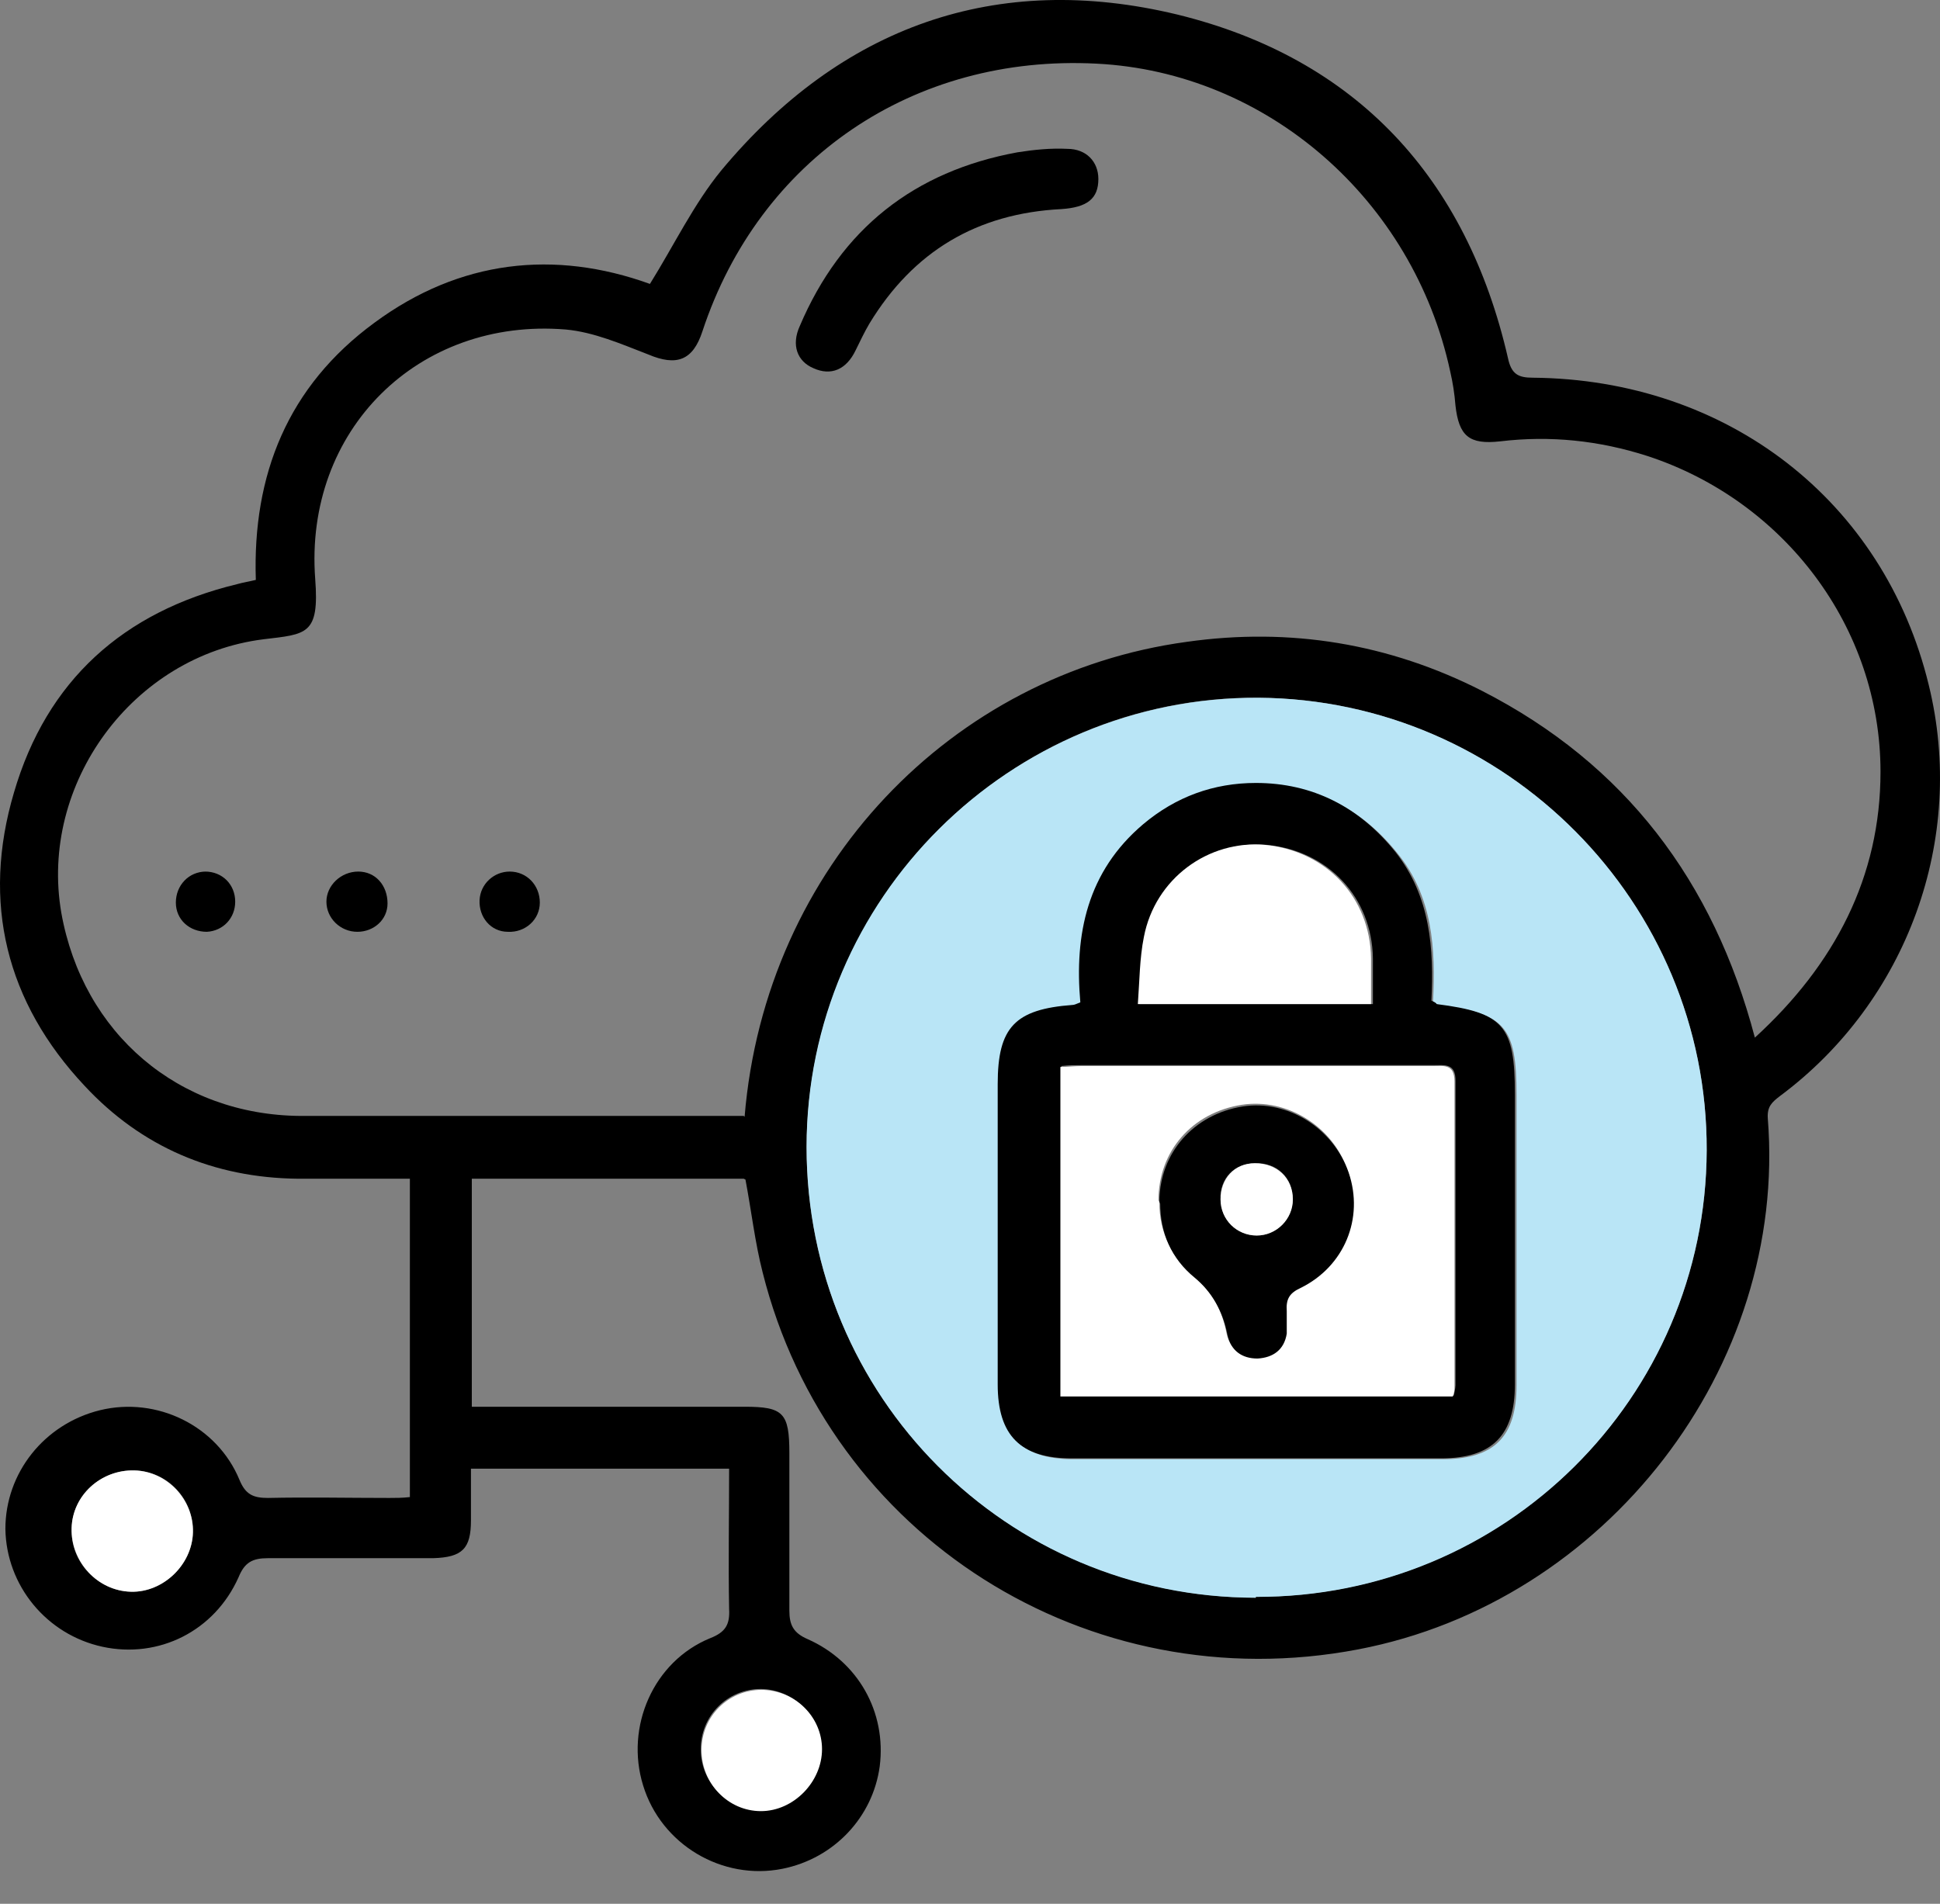
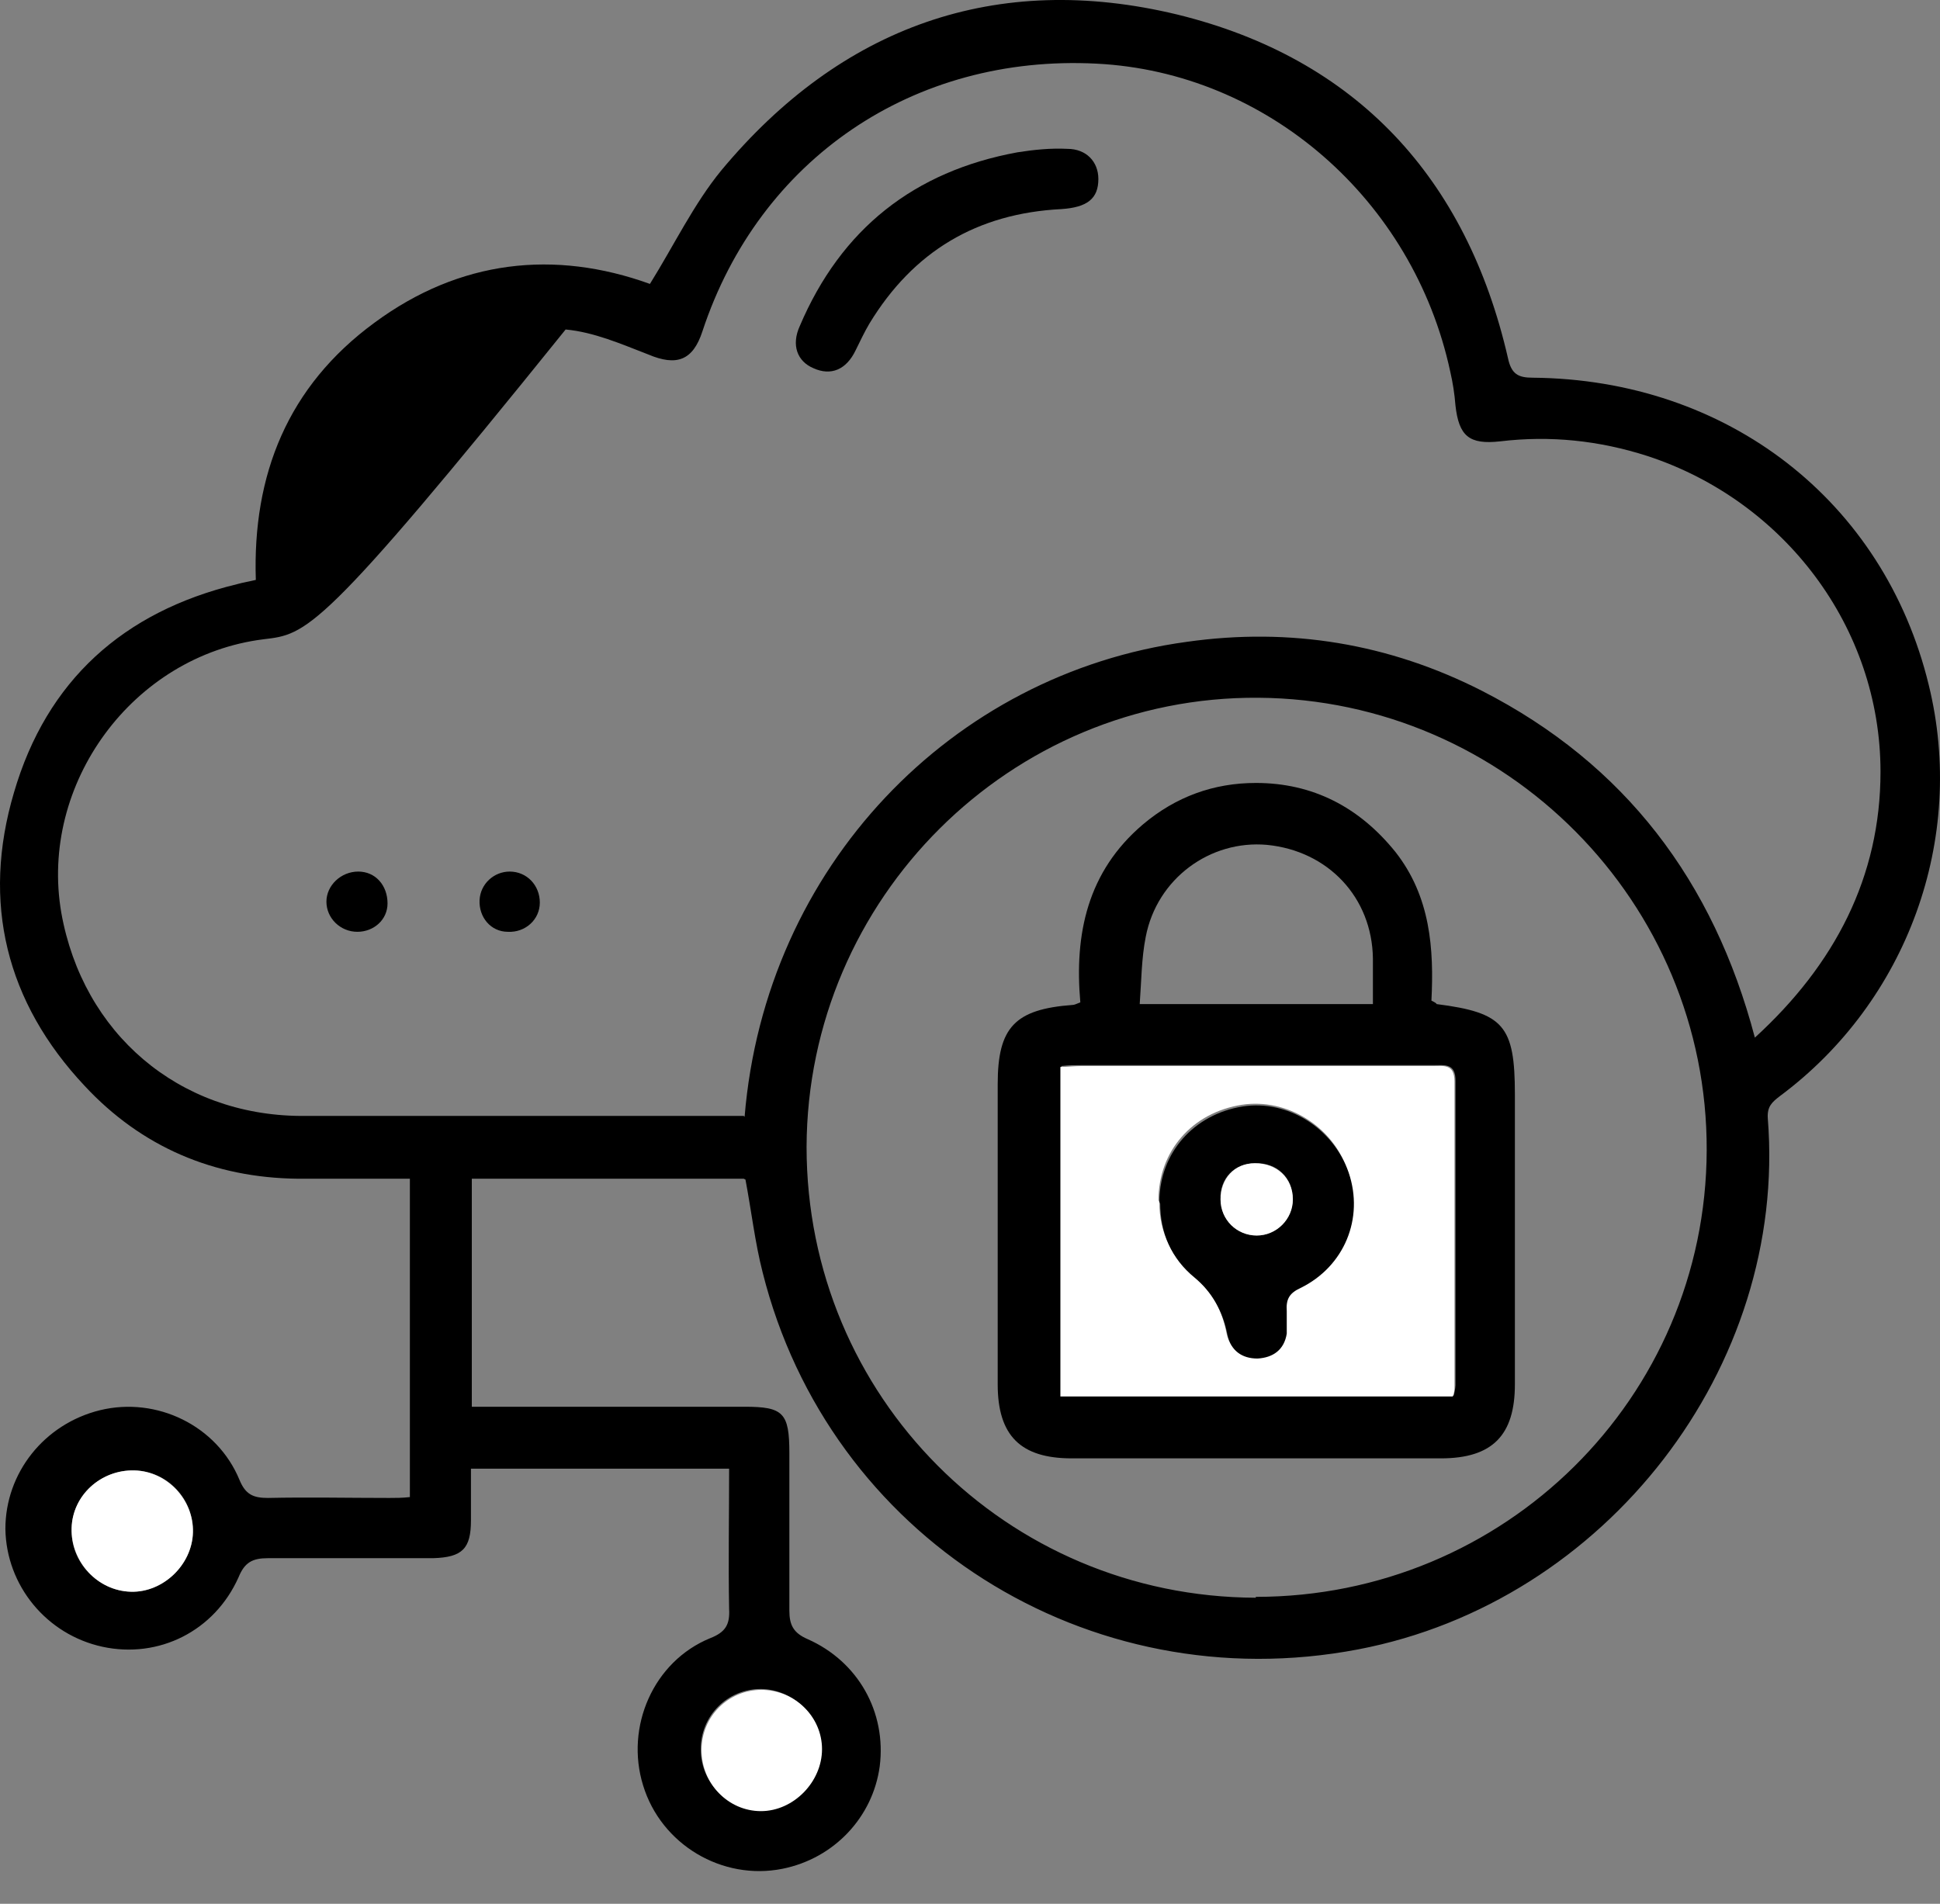
<svg xmlns="http://www.w3.org/2000/svg" width="54" height="53" viewBox="0 0 54 53" fill="none">
  <rect x="0" y="0" width="54" height="53" fill="#808080" stroke="none" />
-   <path d="M20.702 32.815H13.133V39.163C13.349 39.163 13.54 39.163 13.756 39.163C16.079 39.163 18.403 39.163 20.726 39.163C21.804 39.163 21.972 39.331 21.972 40.456C21.972 41.917 21.972 43.379 21.972 44.84C21.972 45.247 22.092 45.462 22.475 45.63C23.888 46.253 24.678 47.666 24.487 49.175C24.295 50.589 23.217 51.738 21.78 52.026C20.104 52.361 18.403 51.355 17.9 49.702C17.397 48.073 18.187 46.253 19.768 45.606C20.199 45.438 20.319 45.223 20.295 44.792C20.271 43.498 20.295 42.205 20.295 40.887H13.109C13.109 41.367 13.109 41.846 13.109 42.325C13.109 43.115 12.87 43.355 12.055 43.379C10.522 43.379 8.989 43.379 7.456 43.379C7.025 43.379 6.809 43.498 6.642 43.906C5.971 45.415 4.414 46.181 2.857 45.846C1.3 45.51 0.174 44.145 0.15 42.564C0.15 41.007 1.228 39.642 2.785 39.259C4.366 38.875 6.043 39.69 6.666 41.199C6.833 41.606 7.049 41.702 7.456 41.702C8.582 41.678 9.708 41.702 10.834 41.702C11.025 41.702 11.193 41.702 11.409 41.678V32.815C10.354 32.815 9.325 32.815 8.295 32.815C5.947 32.791 3.935 31.929 2.354 30.228C0.174 27.905 -0.52 25.126 0.39 22.06C1.3 18.946 3.432 17.03 6.594 16.264C6.762 16.216 6.929 16.192 7.121 16.144C7.025 13.221 8.007 10.754 10.426 8.982C12.798 7.233 15.433 6.946 18.091 7.904C18.762 6.826 19.313 5.676 20.079 4.742C23.409 0.742 27.721 -0.815 32.775 0.406C37.757 1.628 40.823 4.958 41.973 9.964C42.069 10.419 42.26 10.515 42.667 10.515C48.081 10.563 52.44 13.94 53.686 19.066C54.74 23.354 53.087 27.881 49.542 30.516C49.326 30.683 49.183 30.803 49.207 31.139C49.758 38.061 44.703 44.6 37.805 45.918C30.284 47.355 23.074 42.78 21.229 35.426C21.014 34.588 20.918 33.725 20.75 32.839L20.702 32.815ZM20.726 31.091C21.301 24.12 26.499 18.755 33.038 17.868C35.913 17.461 38.667 17.916 41.254 19.234C45.23 21.27 47.698 24.527 48.847 28.887C51.075 26.851 52.344 24.408 52.344 21.485C52.344 17.461 49.662 13.94 45.853 12.694C44.512 12.263 43.147 12.12 41.757 12.287C40.895 12.383 40.607 12.143 40.512 11.281C40.488 10.97 40.44 10.658 40.368 10.347C39.338 5.556 35.266 2.011 30.523 1.772C25.421 1.508 21.134 4.431 19.553 9.221C19.289 10.036 18.834 10.203 18.044 9.868C17.301 9.581 16.534 9.245 15.744 9.173C11.648 8.838 8.462 11.976 8.774 16.12C8.893 17.677 8.534 17.653 7.336 17.797C3.696 18.252 1.085 21.821 1.707 25.414C2.306 28.767 4.965 31.043 8.366 31.067C12.103 31.067 15.816 31.067 19.553 31.067C19.936 31.067 20.295 31.067 20.702 31.067L20.726 31.091ZM34.955 44.456C41.877 44.456 47.482 38.923 47.506 32.025C47.53 25.126 41.925 19.473 35.026 19.425C28.128 19.377 22.475 25.006 22.451 31.929C22.451 38.875 28.008 44.456 34.955 44.48V44.456ZM21.181 47.02C20.247 47.02 19.505 47.762 19.505 48.696C19.505 49.63 20.247 50.373 21.157 50.397C22.068 50.397 22.882 49.583 22.858 48.672C22.858 47.762 22.068 47.02 21.157 47.02H21.181ZM3.648 44.313C4.534 44.337 5.348 43.57 5.372 42.66C5.396 41.75 4.678 40.959 3.743 40.935C2.809 40.911 2.019 41.63 1.995 42.54C1.947 43.474 2.713 44.289 3.648 44.313Z" fill="black" />
-   <path d="M34.955 44.48C28.008 44.48 22.451 38.875 22.451 31.928C22.451 25.006 28.104 19.401 35.027 19.425C41.925 19.473 47.53 25.125 47.506 32.024C47.482 38.923 41.877 44.48 34.955 44.456V44.48ZM39.889 27.88C39.961 26.419 39.889 24.958 38.883 23.736C37.877 22.491 36.584 21.844 35.003 21.82C33.829 21.82 32.775 22.203 31.865 22.97C30.308 24.263 29.973 26.012 30.116 27.928C29.996 27.952 29.948 27.976 29.901 28C28.296 28.12 27.817 28.623 27.817 30.204C27.817 32.982 27.817 35.785 27.817 38.563C27.817 39.977 28.439 40.623 29.877 40.623C33.302 40.623 36.727 40.623 40.153 40.623C41.59 40.623 42.213 40.001 42.213 38.563C42.213 35.88 42.213 33.174 42.213 30.491C42.213 28.575 41.901 28.215 40.033 27.976C40.033 27.976 40.009 27.976 39.937 27.904L39.889 27.88Z" fill="#B9E5F6" />
+   <path d="M20.702 32.815H13.133V39.163C13.349 39.163 13.54 39.163 13.756 39.163C16.079 39.163 18.403 39.163 20.726 39.163C21.804 39.163 21.972 39.331 21.972 40.456C21.972 41.917 21.972 43.379 21.972 44.84C21.972 45.247 22.092 45.462 22.475 45.63C23.888 46.253 24.678 47.666 24.487 49.175C24.295 50.589 23.217 51.738 21.78 52.026C20.104 52.361 18.403 51.355 17.9 49.702C17.397 48.073 18.187 46.253 19.768 45.606C20.199 45.438 20.319 45.223 20.295 44.792C20.271 43.498 20.295 42.205 20.295 40.887H13.109C13.109 41.367 13.109 41.846 13.109 42.325C13.109 43.115 12.87 43.355 12.055 43.379C10.522 43.379 8.989 43.379 7.456 43.379C7.025 43.379 6.809 43.498 6.642 43.906C5.971 45.415 4.414 46.181 2.857 45.846C1.3 45.51 0.174 44.145 0.15 42.564C0.15 41.007 1.228 39.642 2.785 39.259C4.366 38.875 6.043 39.69 6.666 41.199C6.833 41.606 7.049 41.702 7.456 41.702C8.582 41.678 9.708 41.702 10.834 41.702C11.025 41.702 11.193 41.702 11.409 41.678V32.815C10.354 32.815 9.325 32.815 8.295 32.815C5.947 32.791 3.935 31.929 2.354 30.228C0.174 27.905 -0.52 25.126 0.39 22.06C1.3 18.946 3.432 17.03 6.594 16.264C6.762 16.216 6.929 16.192 7.121 16.144C7.025 13.221 8.007 10.754 10.426 8.982C12.798 7.233 15.433 6.946 18.091 7.904C18.762 6.826 19.313 5.676 20.079 4.742C23.409 0.742 27.721 -0.815 32.775 0.406C37.757 1.628 40.823 4.958 41.973 9.964C42.069 10.419 42.26 10.515 42.667 10.515C48.081 10.563 52.44 13.94 53.686 19.066C54.74 23.354 53.087 27.881 49.542 30.516C49.326 30.683 49.183 30.803 49.207 31.139C49.758 38.061 44.703 44.6 37.805 45.918C30.284 47.355 23.074 42.78 21.229 35.426C21.014 34.588 20.918 33.725 20.75 32.839L20.702 32.815ZM20.726 31.091C21.301 24.12 26.499 18.755 33.038 17.868C35.913 17.461 38.667 17.916 41.254 19.234C45.23 21.27 47.698 24.527 48.847 28.887C51.075 26.851 52.344 24.408 52.344 21.485C52.344 17.461 49.662 13.94 45.853 12.694C44.512 12.263 43.147 12.12 41.757 12.287C40.895 12.383 40.607 12.143 40.512 11.281C40.488 10.97 40.44 10.658 40.368 10.347C39.338 5.556 35.266 2.011 30.523 1.772C25.421 1.508 21.134 4.431 19.553 9.221C19.289 10.036 18.834 10.203 18.044 9.868C17.301 9.581 16.534 9.245 15.744 9.173C8.893 17.677 8.534 17.653 7.336 17.797C3.696 18.252 1.085 21.821 1.707 25.414C2.306 28.767 4.965 31.043 8.366 31.067C12.103 31.067 15.816 31.067 19.553 31.067C19.936 31.067 20.295 31.067 20.702 31.067L20.726 31.091ZM34.955 44.456C41.877 44.456 47.482 38.923 47.506 32.025C47.53 25.126 41.925 19.473 35.026 19.425C28.128 19.377 22.475 25.006 22.451 31.929C22.451 38.875 28.008 44.456 34.955 44.48V44.456ZM21.181 47.02C20.247 47.02 19.505 47.762 19.505 48.696C19.505 49.63 20.247 50.373 21.157 50.397C22.068 50.397 22.882 49.583 22.858 48.672C22.858 47.762 22.068 47.02 21.157 47.02H21.181ZM3.648 44.313C4.534 44.337 5.348 43.57 5.372 42.66C5.396 41.75 4.678 40.959 3.743 40.935C2.809 40.911 2.019 41.63 1.995 42.54C1.947 43.474 2.713 44.289 3.648 44.313Z" fill="black" />
  <path d="M21.18 47.044C22.114 47.044 22.881 47.786 22.881 48.696C22.881 49.606 22.09 50.421 21.18 50.421C20.27 50.421 19.527 49.654 19.527 48.72C19.527 47.786 20.27 47.044 21.204 47.044H21.18Z" fill="white" />
  <path d="M3.646 44.313C2.711 44.29 1.969 43.475 1.993 42.541C2.017 41.631 2.807 40.912 3.741 40.936C4.652 40.96 5.394 41.751 5.37 42.661C5.346 43.571 4.532 44.337 3.646 44.313Z" fill="white" />
  <path d="M30.573 4.983C30.573 5.533 30.262 5.773 29.543 5.821C27.196 5.941 25.423 6.995 24.201 9.007C24.058 9.246 23.938 9.51 23.818 9.749C23.555 10.3 23.124 10.468 22.645 10.252C22.189 10.061 22.022 9.606 22.261 9.079C23.411 6.372 25.447 4.767 28.322 4.24C28.777 4.168 29.256 4.12 29.711 4.144C30.238 4.144 30.573 4.503 30.573 4.983Z" fill="black" />
  <path d="M9.972 24.264C10.451 24.264 10.787 24.648 10.787 25.151C10.787 25.606 10.403 25.941 9.948 25.941C9.469 25.941 9.086 25.558 9.086 25.103C9.086 24.648 9.493 24.264 9.972 24.264Z" fill="black" />
  <path d="M15.026 25.127C15.026 25.606 14.618 25.965 14.139 25.941C13.66 25.941 13.325 25.534 13.349 25.055C13.373 24.6 13.756 24.264 14.187 24.264C14.666 24.264 15.026 24.648 15.026 25.127Z" fill="black" />
-   <path d="M5.709 24.264C6.188 24.264 6.547 24.624 6.547 25.103C6.547 25.558 6.212 25.917 5.757 25.941C5.278 25.941 4.895 25.606 4.895 25.127C4.895 24.648 5.254 24.264 5.733 24.264H5.709Z" fill="black" />
  <path d="M39.892 27.881C39.892 27.881 39.988 27.929 39.988 27.953C41.856 28.192 42.167 28.552 42.167 30.468C42.167 33.151 42.167 35.857 42.167 38.54C42.167 39.953 41.545 40.6 40.107 40.6C36.682 40.6 33.257 40.6 29.831 40.6C28.418 40.6 27.771 39.977 27.771 38.54C27.771 35.761 27.771 32.959 27.771 30.18C27.771 28.599 28.25 28.096 29.855 27.977C29.903 27.977 29.951 27.953 30.071 27.905C29.903 26.012 30.263 24.264 31.82 22.946C32.73 22.18 33.784 21.797 34.958 21.797C36.538 21.797 37.832 22.467 38.838 23.713C39.82 24.959 39.916 26.42 39.844 27.857L39.892 27.881ZM29.544 29.701V38.851H40.467C40.467 38.851 40.515 38.636 40.515 38.564C40.515 35.737 40.515 32.911 40.515 30.084C40.515 29.605 40.227 29.653 39.916 29.653C36.634 29.653 33.377 29.653 30.095 29.653C29.927 29.653 29.76 29.653 29.544 29.677V29.701ZM38.215 27.953C38.215 27.497 38.215 27.09 38.215 26.683C38.191 24.982 36.969 23.689 35.269 23.521C33.688 23.378 32.203 24.455 31.891 26.084C31.772 26.683 31.772 27.306 31.724 27.953H38.239H38.215Z" fill="black" />
  <path d="M29.516 29.703C29.731 29.703 29.899 29.679 30.067 29.679C33.348 29.679 36.606 29.679 39.887 29.679C40.175 29.679 40.486 29.607 40.486 30.11C40.486 32.936 40.486 35.763 40.486 38.589C40.486 38.685 40.486 38.757 40.438 38.877H29.516V29.727V29.703ZM32.27 33.463C32.27 34.302 32.606 34.996 33.228 35.523C33.707 35.922 34.011 36.449 34.139 37.104C34.234 37.559 34.522 37.775 34.977 37.775C35.408 37.775 35.719 37.559 35.791 37.08C35.815 36.889 35.815 36.673 35.791 36.457C35.767 36.146 35.863 35.978 36.175 35.811C37.396 35.212 37.947 33.87 37.516 32.601C37.109 31.355 35.815 30.565 34.57 30.756C33.181 30.972 32.246 32.05 32.246 33.415L32.27 33.463Z" fill="white" />
-   <path d="M38.187 27.953H31.672C31.72 27.306 31.72 26.683 31.84 26.085C32.151 24.456 33.636 23.378 35.217 23.522C36.918 23.689 38.139 24.983 38.163 26.683C38.163 27.091 38.163 27.498 38.163 27.953H38.187Z" fill="white" />
  <path d="M32.272 33.462C32.272 32.096 33.23 31.018 34.595 30.803C35.84 30.611 37.11 31.402 37.541 32.647C37.972 33.917 37.421 35.258 36.2 35.857C35.888 36.001 35.793 36.169 35.817 36.504C35.817 36.696 35.817 36.911 35.817 37.127C35.745 37.582 35.433 37.797 35.002 37.821C34.571 37.821 34.26 37.606 34.164 37.151C34.036 36.496 33.733 35.969 33.254 35.57C32.607 35.043 32.295 34.324 32.295 33.51L32.272 33.462ZM34.978 34.396C35.529 34.396 35.984 33.941 35.984 33.39C35.984 32.791 35.553 32.36 34.93 32.384C34.355 32.384 33.948 32.815 33.972 33.39C33.972 33.941 34.427 34.396 34.978 34.396Z" fill="black" />
  <path d="M34.981 34.396C34.43 34.396 33.975 33.965 33.975 33.39C33.975 32.815 34.358 32.384 34.933 32.384C35.532 32.384 35.987 32.791 35.987 33.39C35.987 33.941 35.532 34.396 34.981 34.396Z" fill="white" />
</svg>